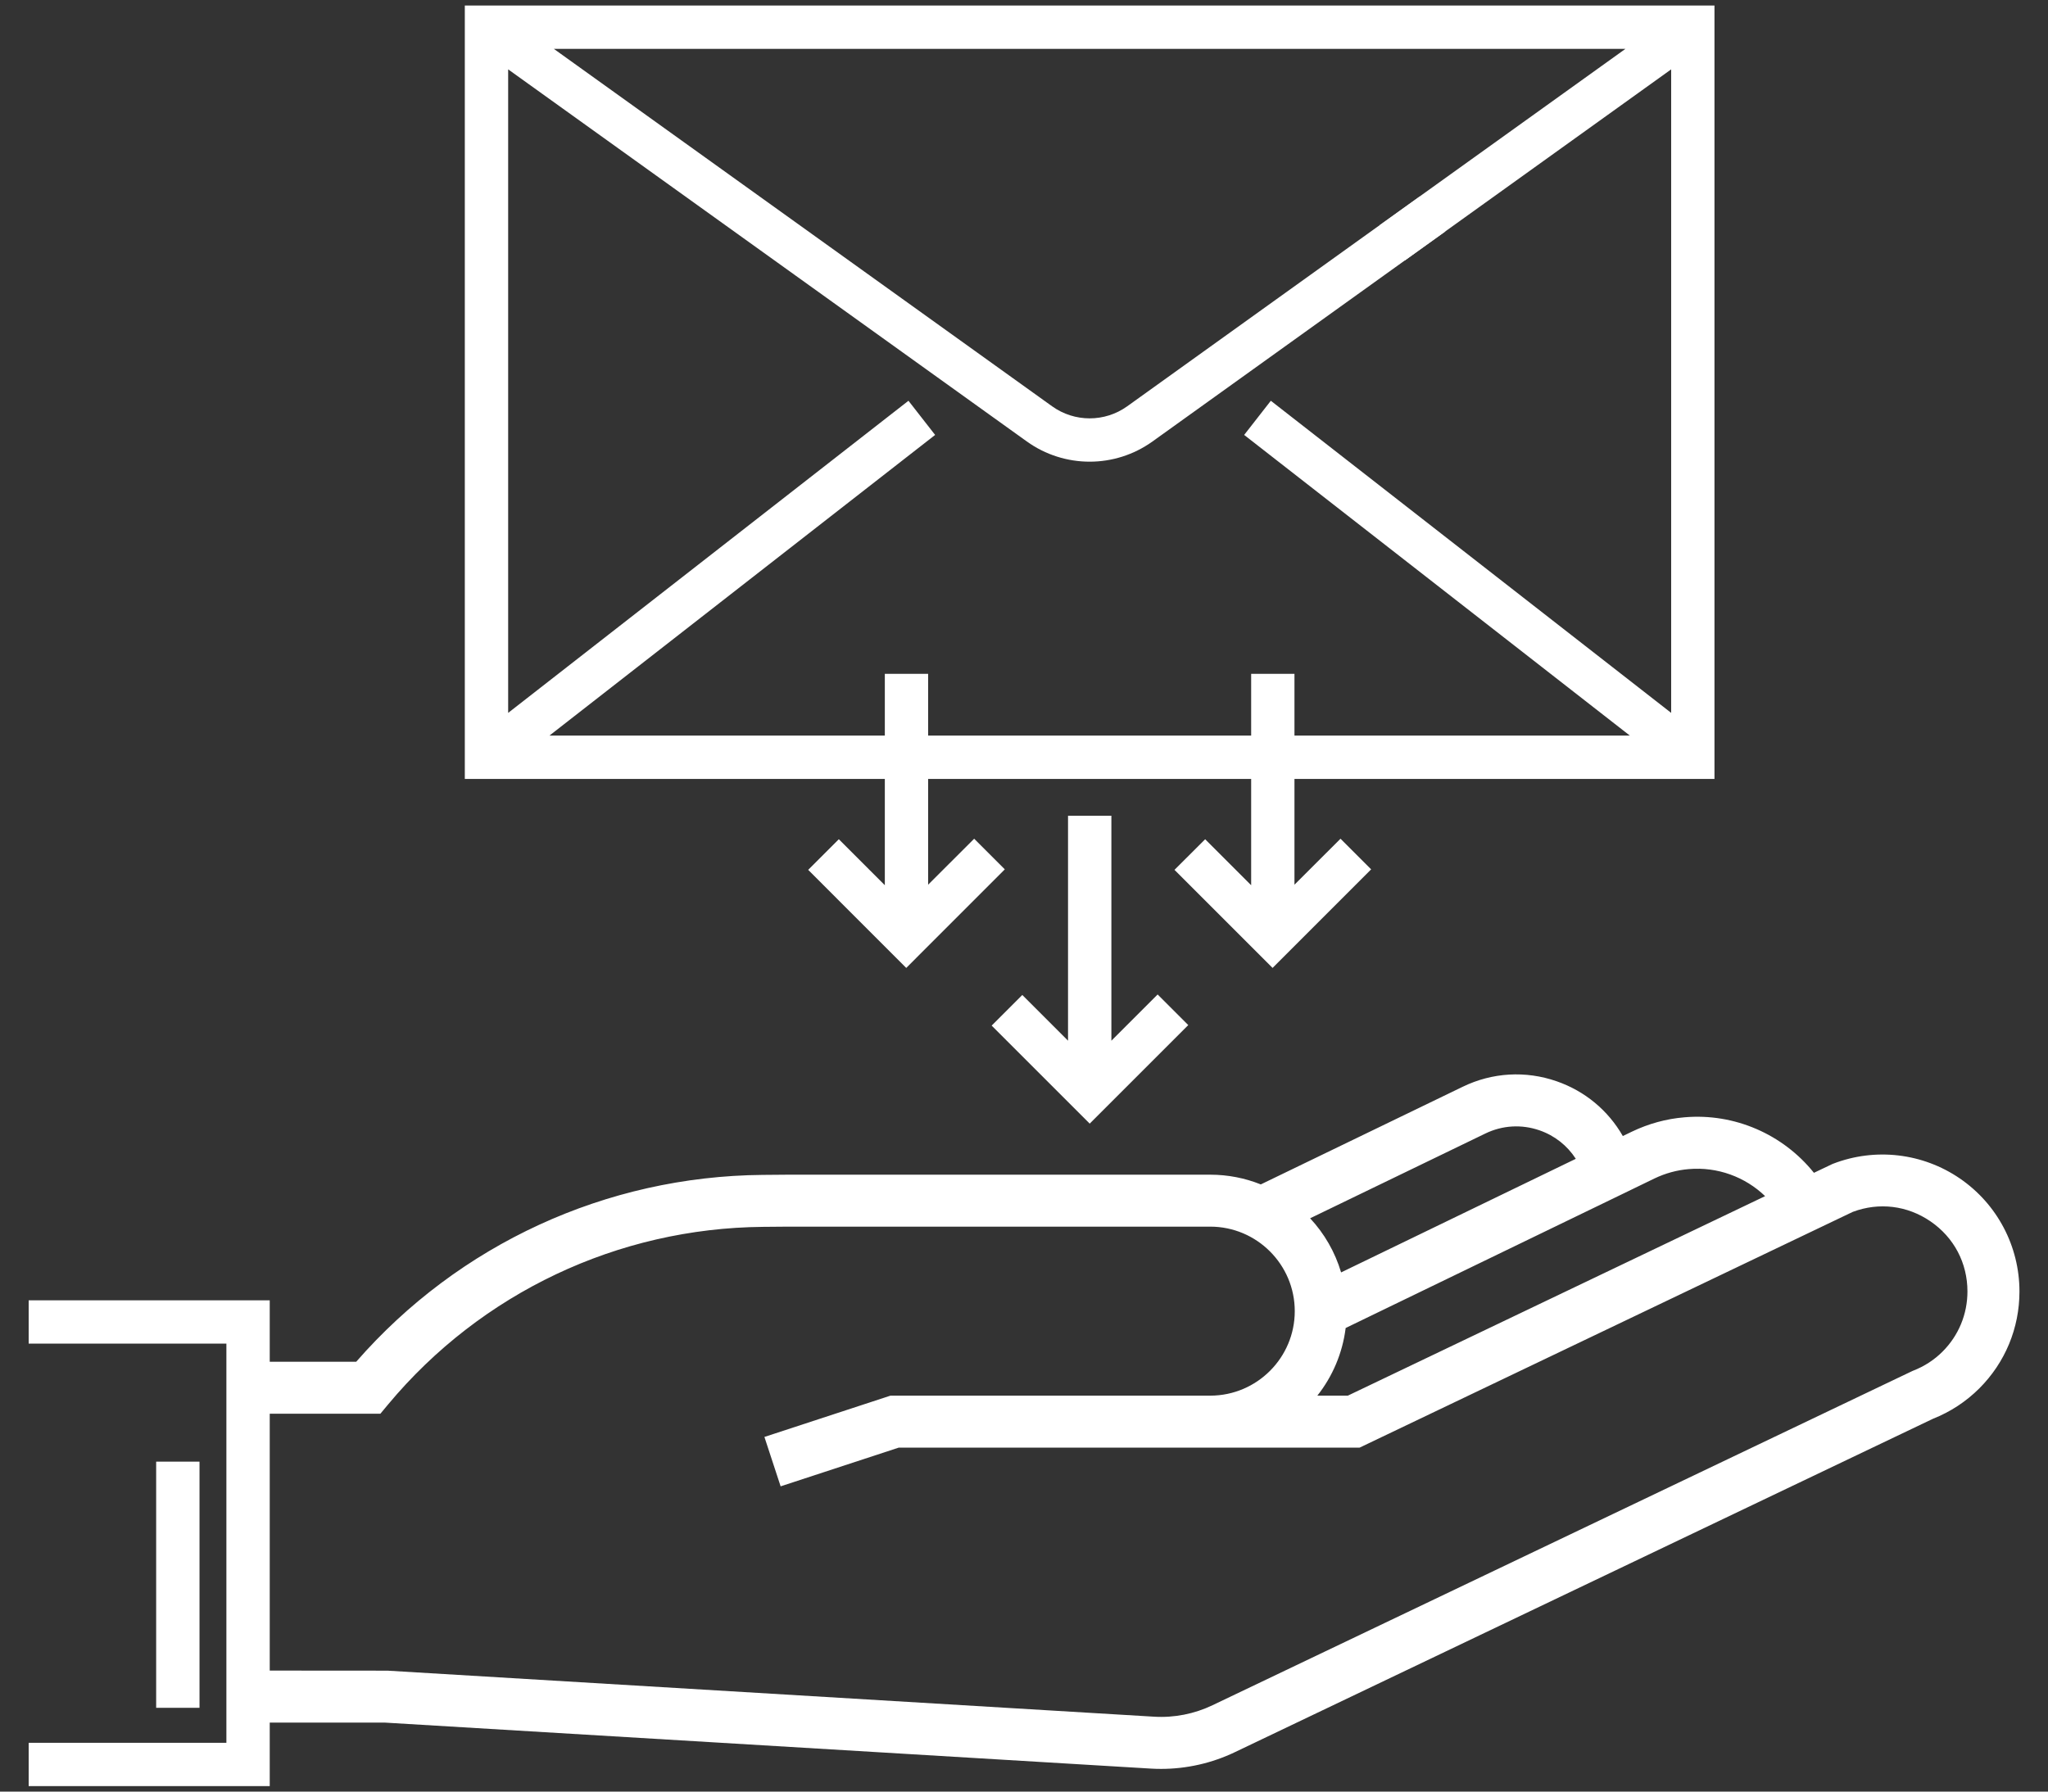
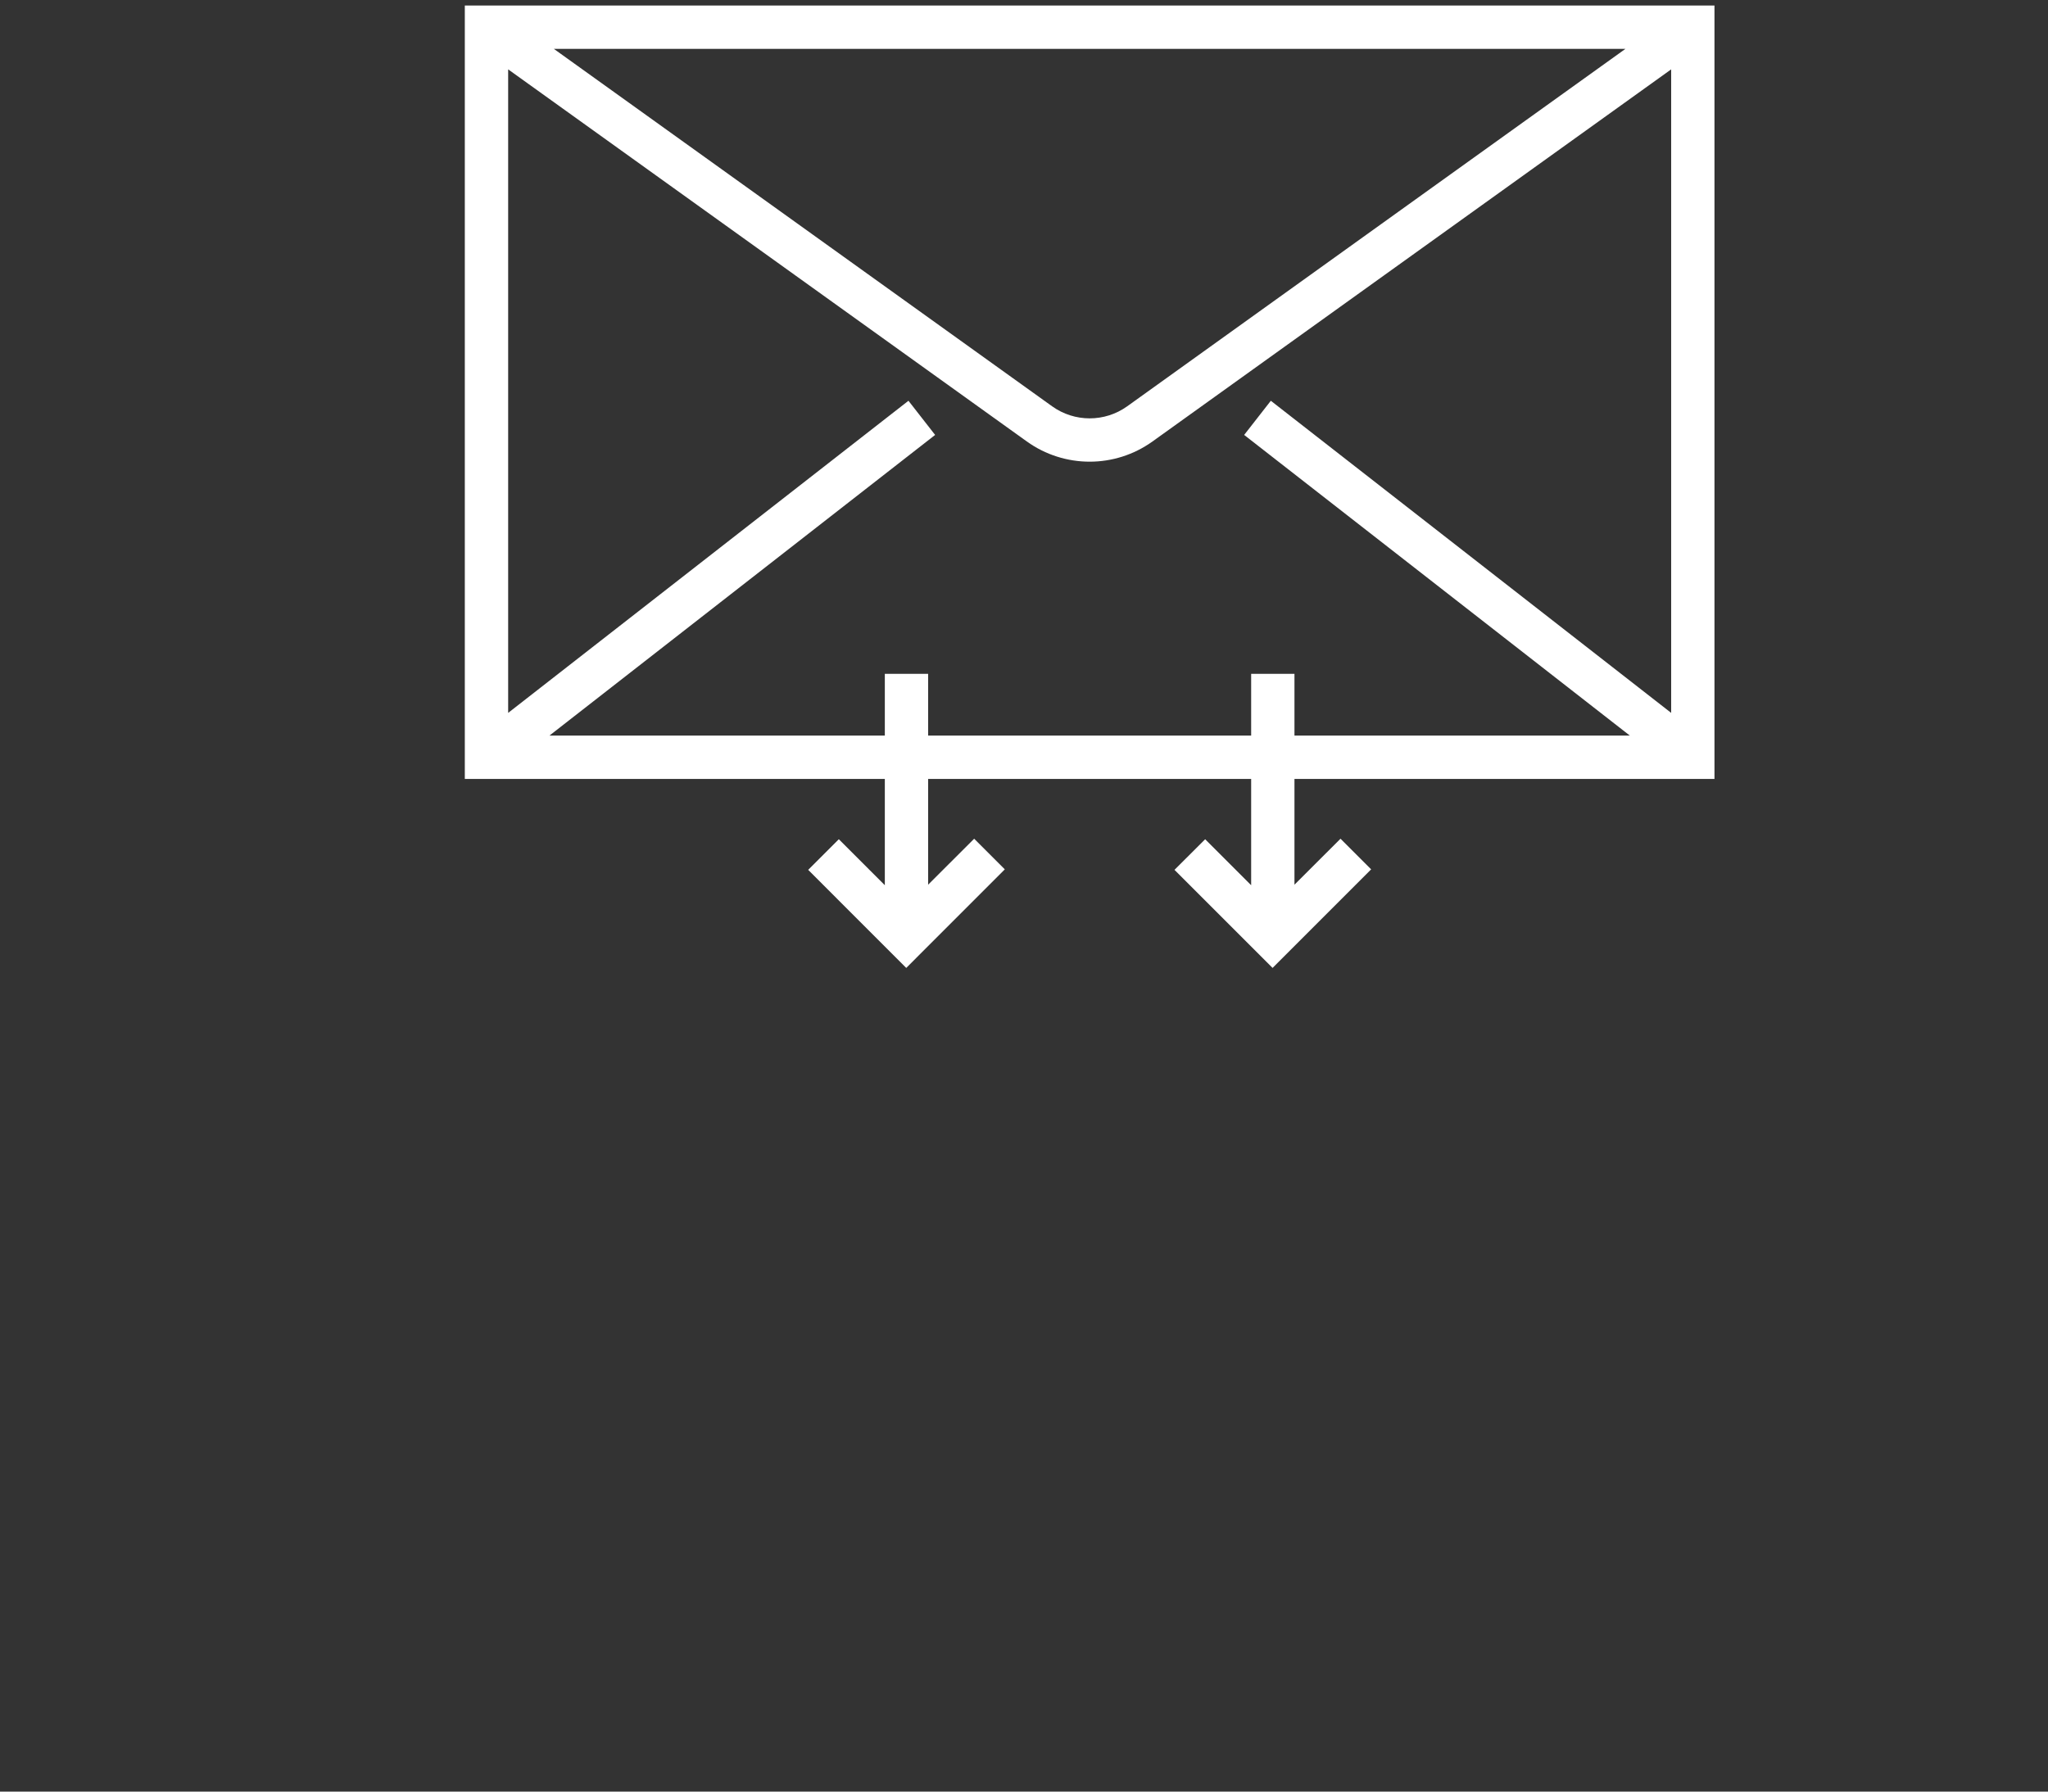
<svg xmlns="http://www.w3.org/2000/svg" width="48" height="42" viewBox="0 0 48 42" fill="none">
  <rect x="0" y="0" width="48" height="42" fill="#333333" stroke="none" />
-   <path d="M33.873 5.427L33.281 4.602L32.333 5.282L32.925 6.107L33.873 5.427Z" fill="white" />
-   <path d="M45.936 27.628C45.062 27.029 43.951 26.9 42.964 27.281L42.942 27.29L42.514 27.494C41.791 26.592 40.653 26.09 39.478 26.193C39.054 26.228 38.641 26.341 38.248 26.529L38.035 26.632C37.69 26.03 37.146 25.578 36.484 25.348C35.757 25.095 34.974 25.141 34.282 25.477L29.55 27.766C29.183 27.619 28.783 27.538 28.364 27.538H18.475L17.873 27.543C14.207 27.575 10.752 29.168 8.349 31.923H6.322V30.483H0.672V31.498H5.306V40.856H0.672V41.872H6.322V40.383H9.026L26.974 41.461C27.054 41.466 27.133 41.468 27.213 41.468C27.812 41.468 28.407 41.333 28.946 41.074L45.302 33.261C45.713 33.098 46.079 32.858 46.391 32.547C46.997 31.94 47.331 31.134 47.331 30.276C47.331 29.216 46.81 28.227 45.936 27.628ZM38.026 27.991L38.776 27.627C39.033 27.504 39.303 27.43 39.581 27.407C40.251 27.349 40.901 27.589 41.37 28.041L31.59 32.718H30.875C31.229 32.27 31.465 31.726 31.539 31.132L38.026 27.991ZM34.813 26.573C35.213 26.379 35.664 26.353 36.084 26.499C36.438 26.622 36.733 26.856 36.933 27.166L31.432 29.829C31.29 29.35 31.039 28.917 30.706 28.56L34.813 26.573ZM45.529 31.685C45.333 31.881 45.1 32.032 44.839 32.133L44.818 32.142L28.419 39.975C27.994 40.179 27.519 40.273 27.047 40.244L9.081 39.165L6.322 39.163V33.142H8.915L9.098 32.922C11.278 30.308 14.48 28.791 17.884 28.761L18.48 28.756H28.365C29.457 28.756 30.346 29.645 30.346 30.737C30.346 31.827 29.461 32.714 28.371 32.718H20.87L17.916 33.686L18.296 34.844L21.065 33.936H21.486V33.937H28.365C28.369 33.937 28.374 33.936 28.378 33.936H31.867L43.424 28.41C44.04 28.179 44.703 28.26 45.247 28.633C45.797 29.01 46.112 29.609 46.112 30.275C46.112 30.808 45.905 31.309 45.529 31.685Z" fill="white" />
-   <path d="M4.676 34.265H3.66V40.036H4.676V34.265Z" fill="white" />
-   <path d="M25.032 19.123V24.397L23.96 23.325L23.242 24.043L25.54 26.341L27.85 24.031L27.132 23.313L26.048 24.397V19.123H25.032Z" fill="white" />
  <path d="M20.738 20.752L19.66 19.674L18.942 20.392L21.24 22.691L23.55 20.38L22.832 19.662L21.753 20.74V18.26H29.324V20.752L28.246 19.674L27.527 20.392L29.826 22.691L32.136 20.38L31.418 19.662L30.339 20.74V18.26H40.183V0.129H10.894V18.26H20.738V20.752ZM12.878 17.244L21.917 10.196L21.292 9.395L11.91 16.712V1.626L24.066 10.349C24.506 10.665 25.023 10.823 25.539 10.823C26.055 10.823 26.571 10.665 27.012 10.349L34.741 4.803L34.148 3.978L26.42 9.524C25.893 9.902 25.185 9.902 24.658 9.524L12.98 1.145H38.097L34.148 3.978L34.741 4.803L39.168 1.626V16.712L29.785 9.395L29.16 10.196L38.199 17.244H30.339V15.797H29.324V17.244H21.753V15.797H20.738V17.244H12.878Z" fill="white" />
</svg>